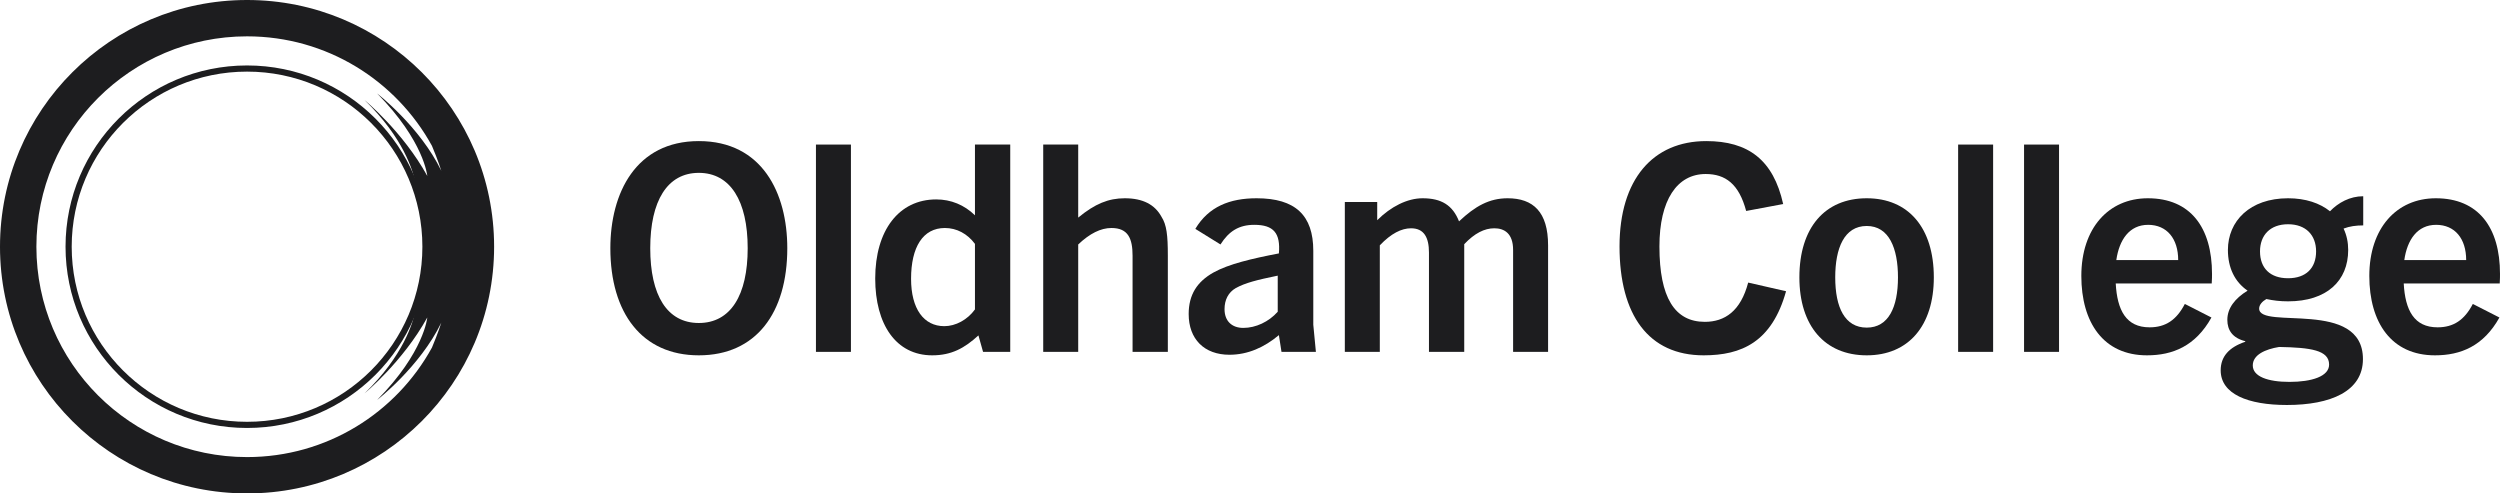
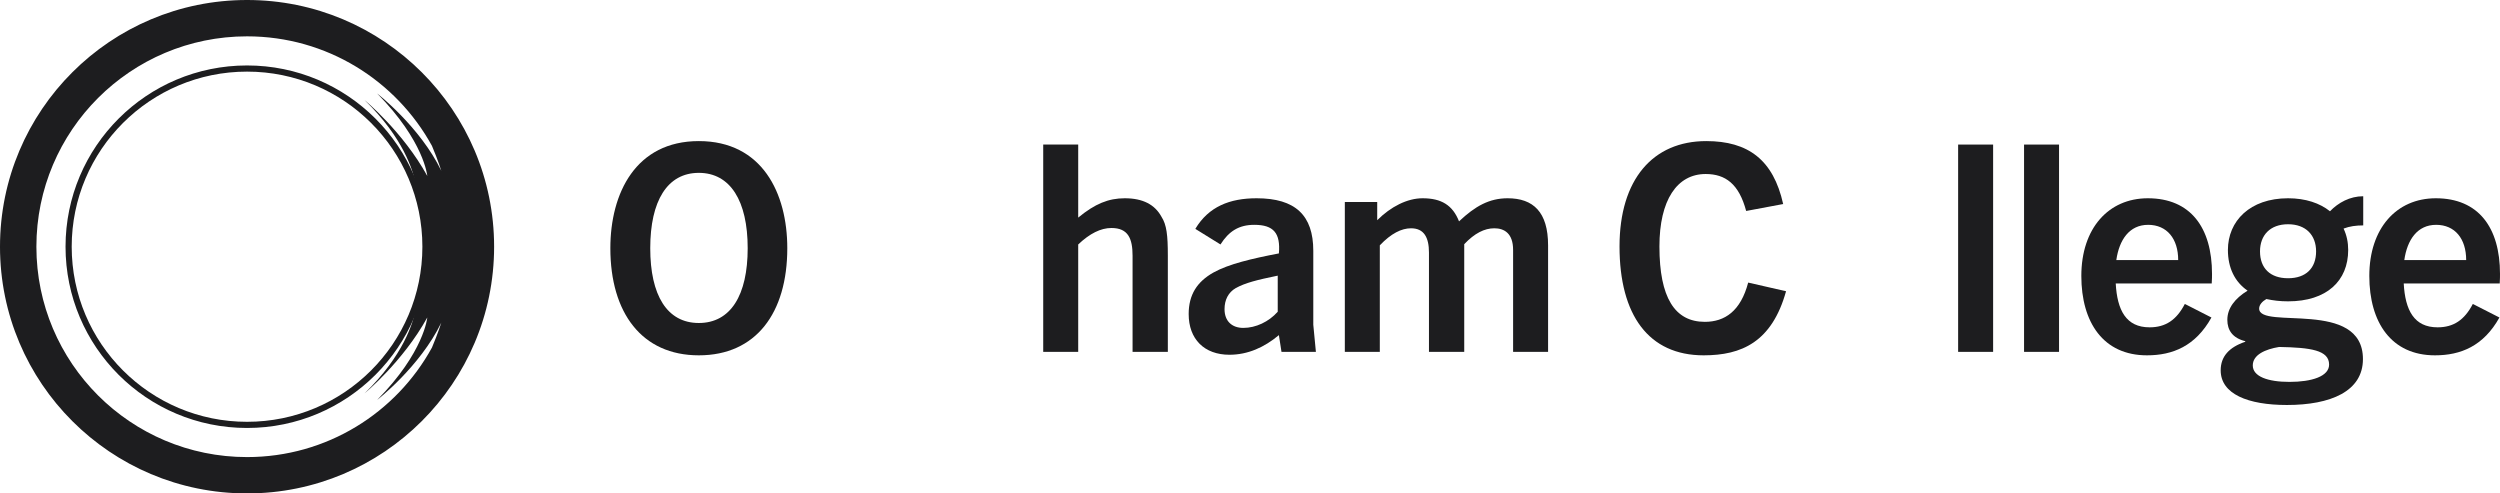
<svg xmlns="http://www.w3.org/2000/svg" width="304" height="60" viewBox="0 0 304 60" fill="none">
  <path d="M30.042 0C13.45 0 0 13.431 0 30C0 46.569 13.45 60 30.042 60C46.633 60 60.084 46.569 60.084 30C60.084 13.431 46.633 0 30.042 0ZM52.525 42.266C48.175 50.2 39.738 55.581 30.042 55.581C15.894 55.581 4.425 44.128 4.425 30C4.425 15.872 15.894 4.419 30.042 4.419C39.738 4.419 48.175 9.8 52.525 17.734C53.274 19.503 53.662 20.768 53.662 20.768C51.061 15.394 45.859 11.364 45.859 11.364C51.599 17.185 51.958 21.395 51.958 21.395C48.998 16.021 44.335 12.17 44.335 12.17C49.099 16.776 50.225 20.861 50.462 22.033C51.429 24.503 51.966 27.188 51.966 30C51.966 32.812 51.429 35.497 50.462 37.967C50.225 39.139 49.099 43.224 44.335 47.83C44.335 47.83 48.998 43.979 51.958 38.605C51.958 38.605 51.599 42.815 45.859 48.636C45.859 48.636 51.061 44.606 53.662 39.232C53.662 39.232 53.274 40.497 52.525 42.266Z" fill="#1D1D1F" />
  <path d="M30.041 8.334C42.024 8.334 51.737 18.034 51.737 30C51.737 41.965 42.024 51.666 30.041 51.666C18.058 51.666 8.344 41.965 8.344 30C8.344 18.034 18.058 8.334 30.041 8.334Z" stroke="#1D1D1F" stroke-width="0.75" />
  <path d="M74.219 30.183C74.219 23.477 77.313 17.157 84.977 17.157C92.677 17.157 95.735 23.477 95.735 30.183C95.735 38.047 91.938 43.208 84.977 43.208C78.051 43.208 74.219 38.047 74.219 30.183ZM90.919 30.183C90.919 24.425 88.809 21.019 84.977 21.019C81.145 21.019 79.07 24.425 79.07 30.183C79.07 35.905 81.11 39.276 84.977 39.276C88.844 39.276 90.919 35.905 90.919 30.183Z" fill="#1D1D1F" />
-   <path d="M99.219 42.787V17.579H103.473V42.787H99.219Z" fill="#1D1D1F" />
-   <path d="M119.54 42.787L118.977 40.786C117.29 42.331 115.708 43.208 113.352 43.208C108.957 43.208 106.426 39.452 106.426 33.869C106.426 28.006 109.309 24.249 113.844 24.249C115.637 24.249 117.255 24.916 118.555 26.18V17.579H122.845V42.787H119.54ZM118.555 29.656C117.641 28.427 116.34 27.725 114.899 27.725C112.227 27.725 110.786 30.042 110.786 33.904C110.786 37.556 112.332 39.662 114.829 39.662C116.2 39.662 117.641 38.89 118.555 37.626V29.656Z" fill="#1D1D1F" />
  <path d="M137.72 42.787V31.096C137.72 29.024 137.192 27.725 135.153 27.725C133.852 27.725 132.516 28.392 131.11 29.726V42.787H126.855V17.579H131.11V26.461C133.149 24.776 134.801 24.109 136.77 24.109C138.985 24.109 140.427 24.881 141.235 26.356C141.868 27.339 142.009 28.603 142.009 31.096V42.787H137.72Z" fill="#1D1D1F" />
  <path d="M155.829 42.787L155.513 40.751C153.755 42.225 151.75 43.138 149.5 43.138C146.442 43.138 144.543 41.242 144.543 38.188C144.543 35.835 145.563 34.256 147.567 33.132C149.395 32.114 152.207 31.447 155.513 30.815C155.723 28.357 154.88 27.339 152.524 27.339C150.66 27.339 149.43 28.111 148.41 29.726L145.352 27.831C146.969 25.127 149.535 24.109 152.805 24.109C157.516 24.109 159.696 26.18 159.696 30.499V39.487L160.013 42.787H155.829ZM155.372 33.518C152.805 34.045 151.434 34.396 150.274 35.028C149.36 35.555 148.903 36.467 148.903 37.591C148.903 39.03 149.782 39.873 151.188 39.873C152.7 39.873 154.282 39.136 155.372 37.907V33.518Z" fill="#1D1D1F" />
  <path d="M183.993 42.787V30.394C183.993 28.357 182.903 27.76 181.708 27.76C180.512 27.76 179.317 28.357 178.051 29.691V42.787H173.762V30.709C173.762 28.884 173.165 27.76 171.583 27.76C170.422 27.76 169.156 28.392 167.785 29.832V42.787H163.531V24.566H167.469V26.777C169.121 25.127 171.125 24.109 172.988 24.109C175.274 24.109 176.645 24.951 177.418 26.918C179.388 25.057 181.11 24.109 183.325 24.109C186.454 24.109 188.247 25.794 188.247 29.832V42.787H183.993Z" fill="#1D1D1F" />
  <path d="M217.185 35.414C215.462 41.593 211.77 43.208 207.164 43.208C200.485 43.208 196.934 38.328 196.934 29.972C196.934 21.791 201.012 17.157 207.481 17.157C212.579 17.157 215.637 19.439 216.833 24.811L212.333 25.654C211.454 22.353 209.802 21.16 207.411 21.16C203.93 21.16 201.786 24.32 201.786 29.972C201.786 36.187 203.649 39.136 207.305 39.136C209.731 39.136 211.665 37.836 212.579 34.361L217.185 35.414Z" fill="#1D1D1F" />
-   <path d="M218.805 33.729C218.805 27.69 221.899 24.109 226.996 24.109C232.059 24.109 235.153 27.69 235.153 33.729C235.153 39.627 232.059 43.208 226.996 43.208C221.899 43.208 218.805 39.627 218.805 33.729ZM230.794 33.729C230.794 30.183 229.704 27.479 226.996 27.479C224.254 27.479 223.164 30.183 223.164 33.729C223.164 37.38 224.324 39.838 226.996 39.838C229.633 39.838 230.794 37.38 230.794 33.729Z" fill="#1D1D1F" />
  <path d="M238.109 42.787V17.579H242.363V42.787H238.109Z" fill="#1D1D1F" />
  <path d="M246.125 42.787V17.579H250.379V42.787H246.125Z" fill="#1D1D1F" />
  <path d="M261.07 43.208C255.762 43.208 253.09 39.206 253.09 33.553C253.09 27.76 256.395 24.109 261.176 24.109C266.379 24.109 268.981 27.69 268.981 33.308C268.981 33.588 268.981 33.94 268.946 34.466H257.273C257.449 37.731 258.539 39.803 261.387 39.803C263.321 39.803 264.657 38.925 265.676 36.959L268.911 38.609C266.977 42.085 264.2 43.208 261.07 43.208ZM257.344 31.622H264.868C264.868 29.024 263.496 27.339 261.211 27.339C258.926 27.339 257.696 29.165 257.344 31.622Z" fill="#1D1D1F" />
  <path d="M278.227 36.643C277.243 36.643 276.399 36.537 275.591 36.362C275.098 36.643 274.712 37.064 274.712 37.521C274.712 40.154 287.333 36.292 287.333 43.665C287.333 47.597 283.396 49.247 278.086 49.247C273.341 49.247 270.035 47.913 270.035 45.034C270.035 43.349 271.055 42.225 273.024 41.558V41.488C271.477 41.102 270.844 40.154 270.844 38.89C270.844 37.486 271.758 36.292 273.305 35.344C271.723 34.256 270.914 32.535 270.914 30.394C270.914 26.883 273.586 24.109 278.227 24.109C280.372 24.109 282.095 24.706 283.325 25.689C284.345 24.636 285.751 23.863 287.369 23.863V27.409C286.489 27.409 285.716 27.514 284.978 27.795C285.364 28.603 285.54 29.48 285.54 30.394C285.54 34.15 282.938 36.643 278.227 36.643ZM277.137 42.191C275.45 42.471 273.938 43.138 273.938 44.438C273.938 45.771 275.731 46.438 278.403 46.438C281.11 46.438 283.219 45.771 283.219 44.332C283.219 42.576 280.969 42.261 277.137 42.191ZM278.227 27.269C276.047 27.269 274.817 28.603 274.817 30.569C274.817 32.605 276.047 33.834 278.227 33.834C280.407 33.834 281.637 32.605 281.637 30.569C281.637 28.603 280.407 27.269 278.227 27.269Z" fill="#1D1D1F" />
  <path d="M296.09 43.208C290.781 43.208 288.109 39.206 288.109 33.553C288.109 27.76 291.414 24.109 296.195 24.109C301.399 24.109 304 27.69 304 33.308C304 33.588 304 33.94 303.966 34.466H292.293C292.469 37.731 293.559 39.803 296.406 39.803C298.34 39.803 299.676 38.925 300.696 36.959L303.93 38.609C301.997 42.085 299.219 43.208 296.09 43.208ZM292.363 31.622H299.887C299.887 29.024 298.516 27.339 296.231 27.339C293.945 27.339 292.715 29.165 292.363 31.622Z" fill="#1D1D1F" />
</svg>